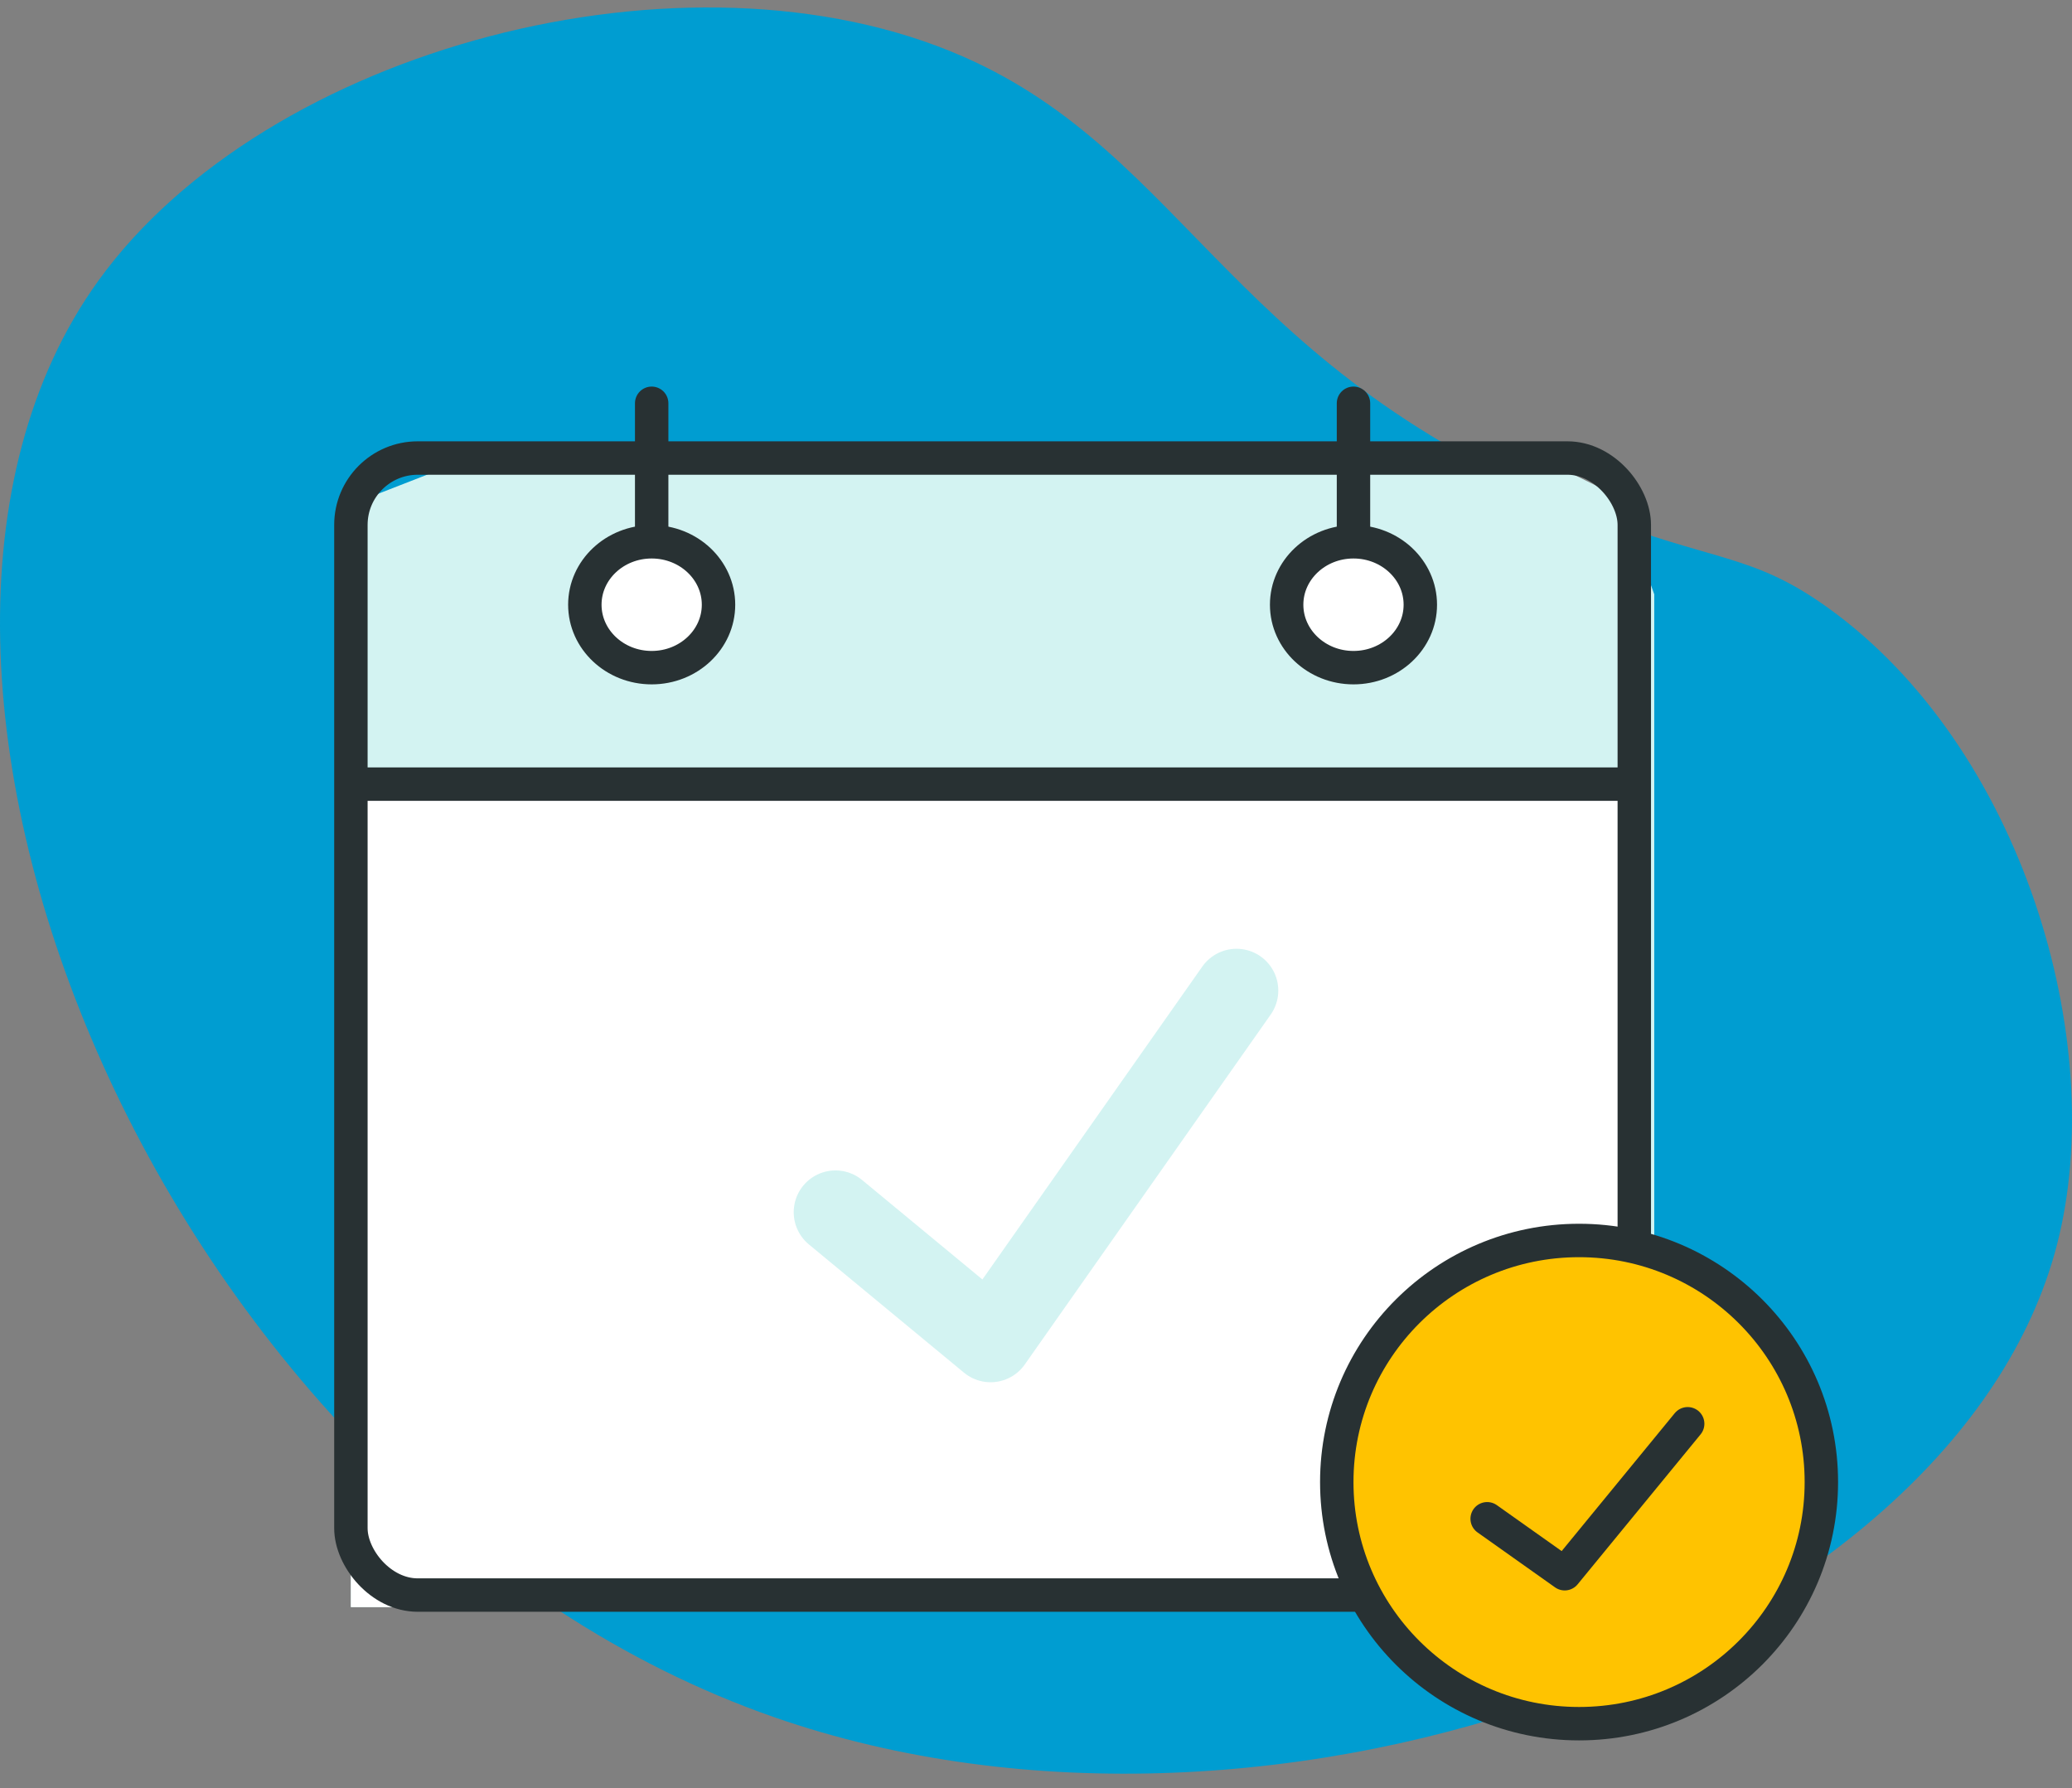
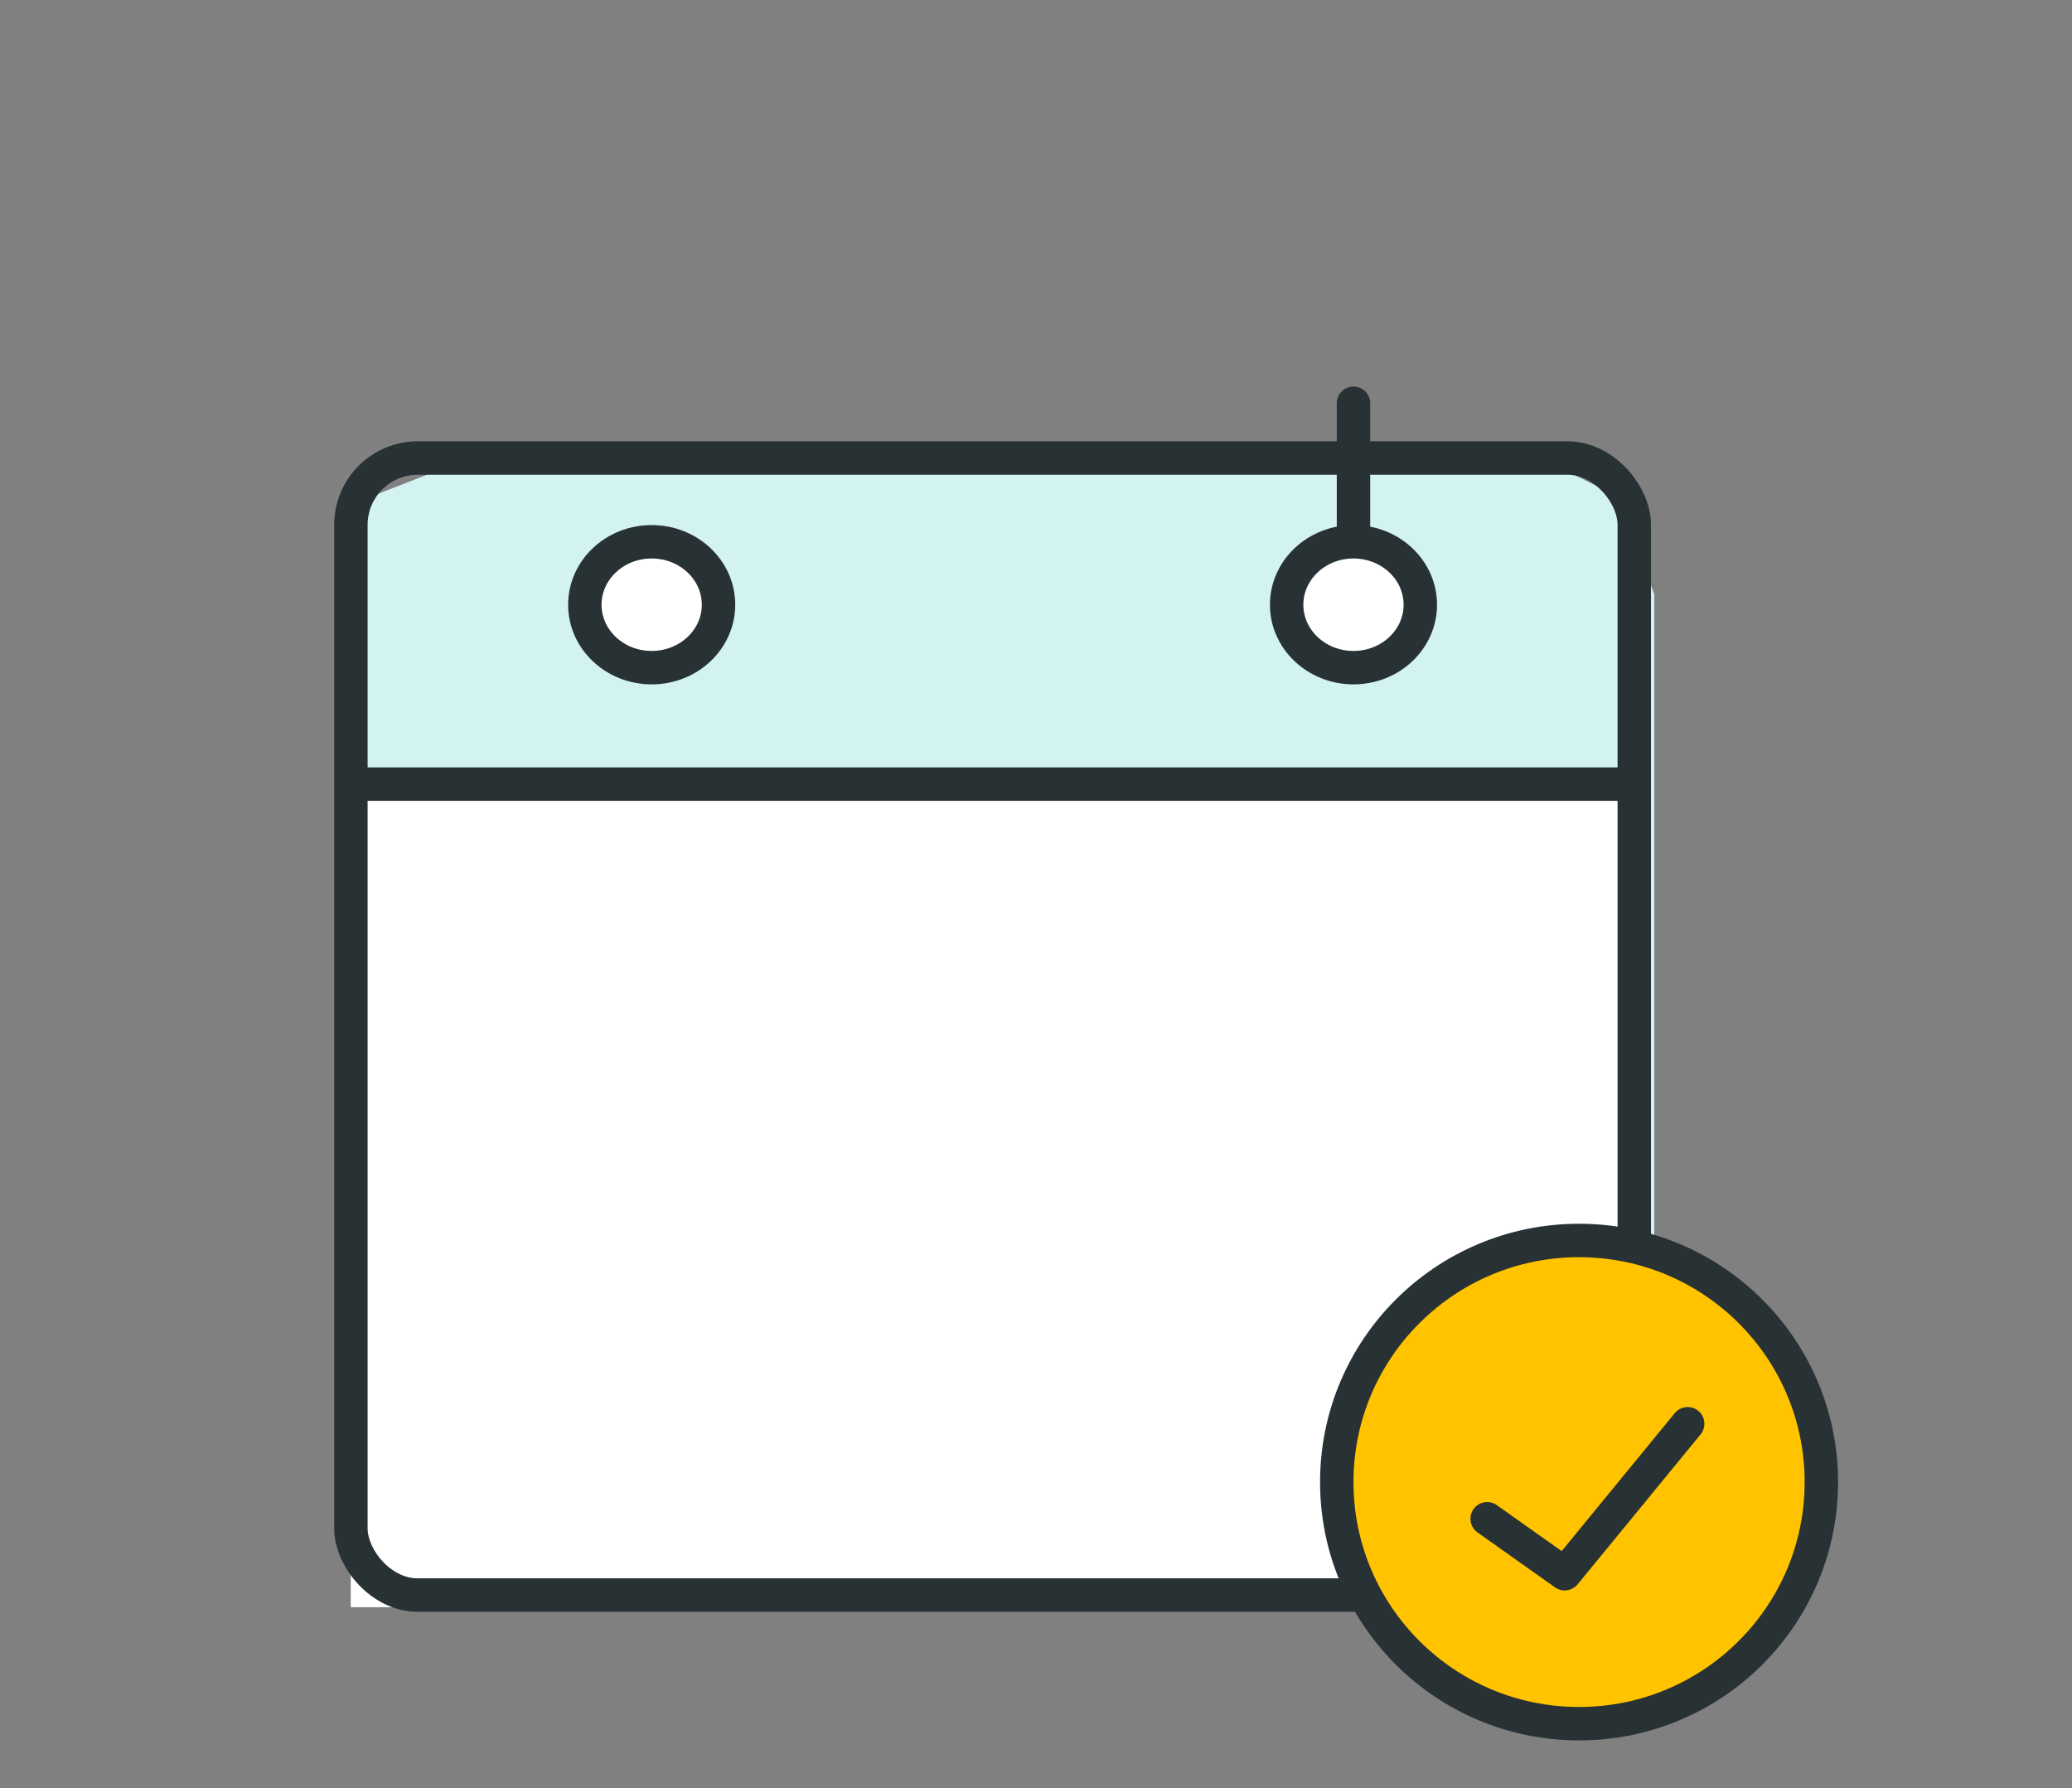
<svg xmlns="http://www.w3.org/2000/svg" width="124" height="107" viewBox="0 0 124 107">
  <rect x="0" y="0" width="124" height="107" fill="#808080" stroke="none" />
  <g fill="none" fill-rule="evenodd">
    <g>
      <g>
        <g transform="translate(-299 -3469) translate(231 3362.77) translate(68 106.677)">
-           <path fill="#009DD1" d="M57.606 2.925C71.146 8.837 73.71 21.894 95.17 30.303c7.45 2.918 9.635 2.322 14.223 5.615 11.586 8.316 16.852 25.906 13.714 38.091-6.07 23.569-46.64 38.804-76.797 28.287-36.355-12.68-57.187-62.65-40.442-85.92C15.898 2.436 41.108-4.28 57.606 2.925" />
          <path fill="#D3F3F2" d="M22.118 29.299L28.223 26.919 34.178 26.919 38.936 26.919 77.444 26.919 82.666 26.919 92.081 26.919 96.912 29.299 99 35.115 99 95.713 21 95.713 21 32.769z" />
          <path fill="#FFF" d="M21 45.862H98V95.713H21z" />
-           <path stroke="#D3F3F2" stroke-linecap="round" stroke-linejoin="round" stroke-width="5" d="M50 72.087L59.283 79.761 74 58.824" />
          <g stroke="#283133" stroke-width="2">
            <g transform="translate(21 26.92) translate(0 .04)">
              <rect width="76.805" height="68.036" rx="4" />
              <path stroke-linecap="square" d="M0.573 19.512L75.302 19.512" />
            </g>
          </g>
          <ellipse cx="94.5" cy="88.235" fill="#FFC300" stroke="#283133" stroke-width="2" rx="14.5" ry="14.457" />
          <path stroke="#283133" stroke-linecap="round" stroke-linejoin="round" stroke-width="2" d="M89 90.43L93.641 93.719 101 84.746" />
          <g stroke="#283133" stroke-width="2" transform="translate(35 22.931)">
            <ellipse cx="4" cy="12.806" fill="#FFF" rx="4" ry="3.766" />
-             <path stroke-linecap="round" d="M4 0.753L4 8.286" />
          </g>
          <g stroke="#283133" stroke-width="2" transform="translate(77 22.931)">
            <ellipse cx="4" cy="12.806" fill="#FFF" rx="4" ry="3.766" />
            <path stroke-linecap="round" d="M4 0.753L4 8.286" />
          </g>
        </g>
      </g>
    </g>
  </g>
</svg>